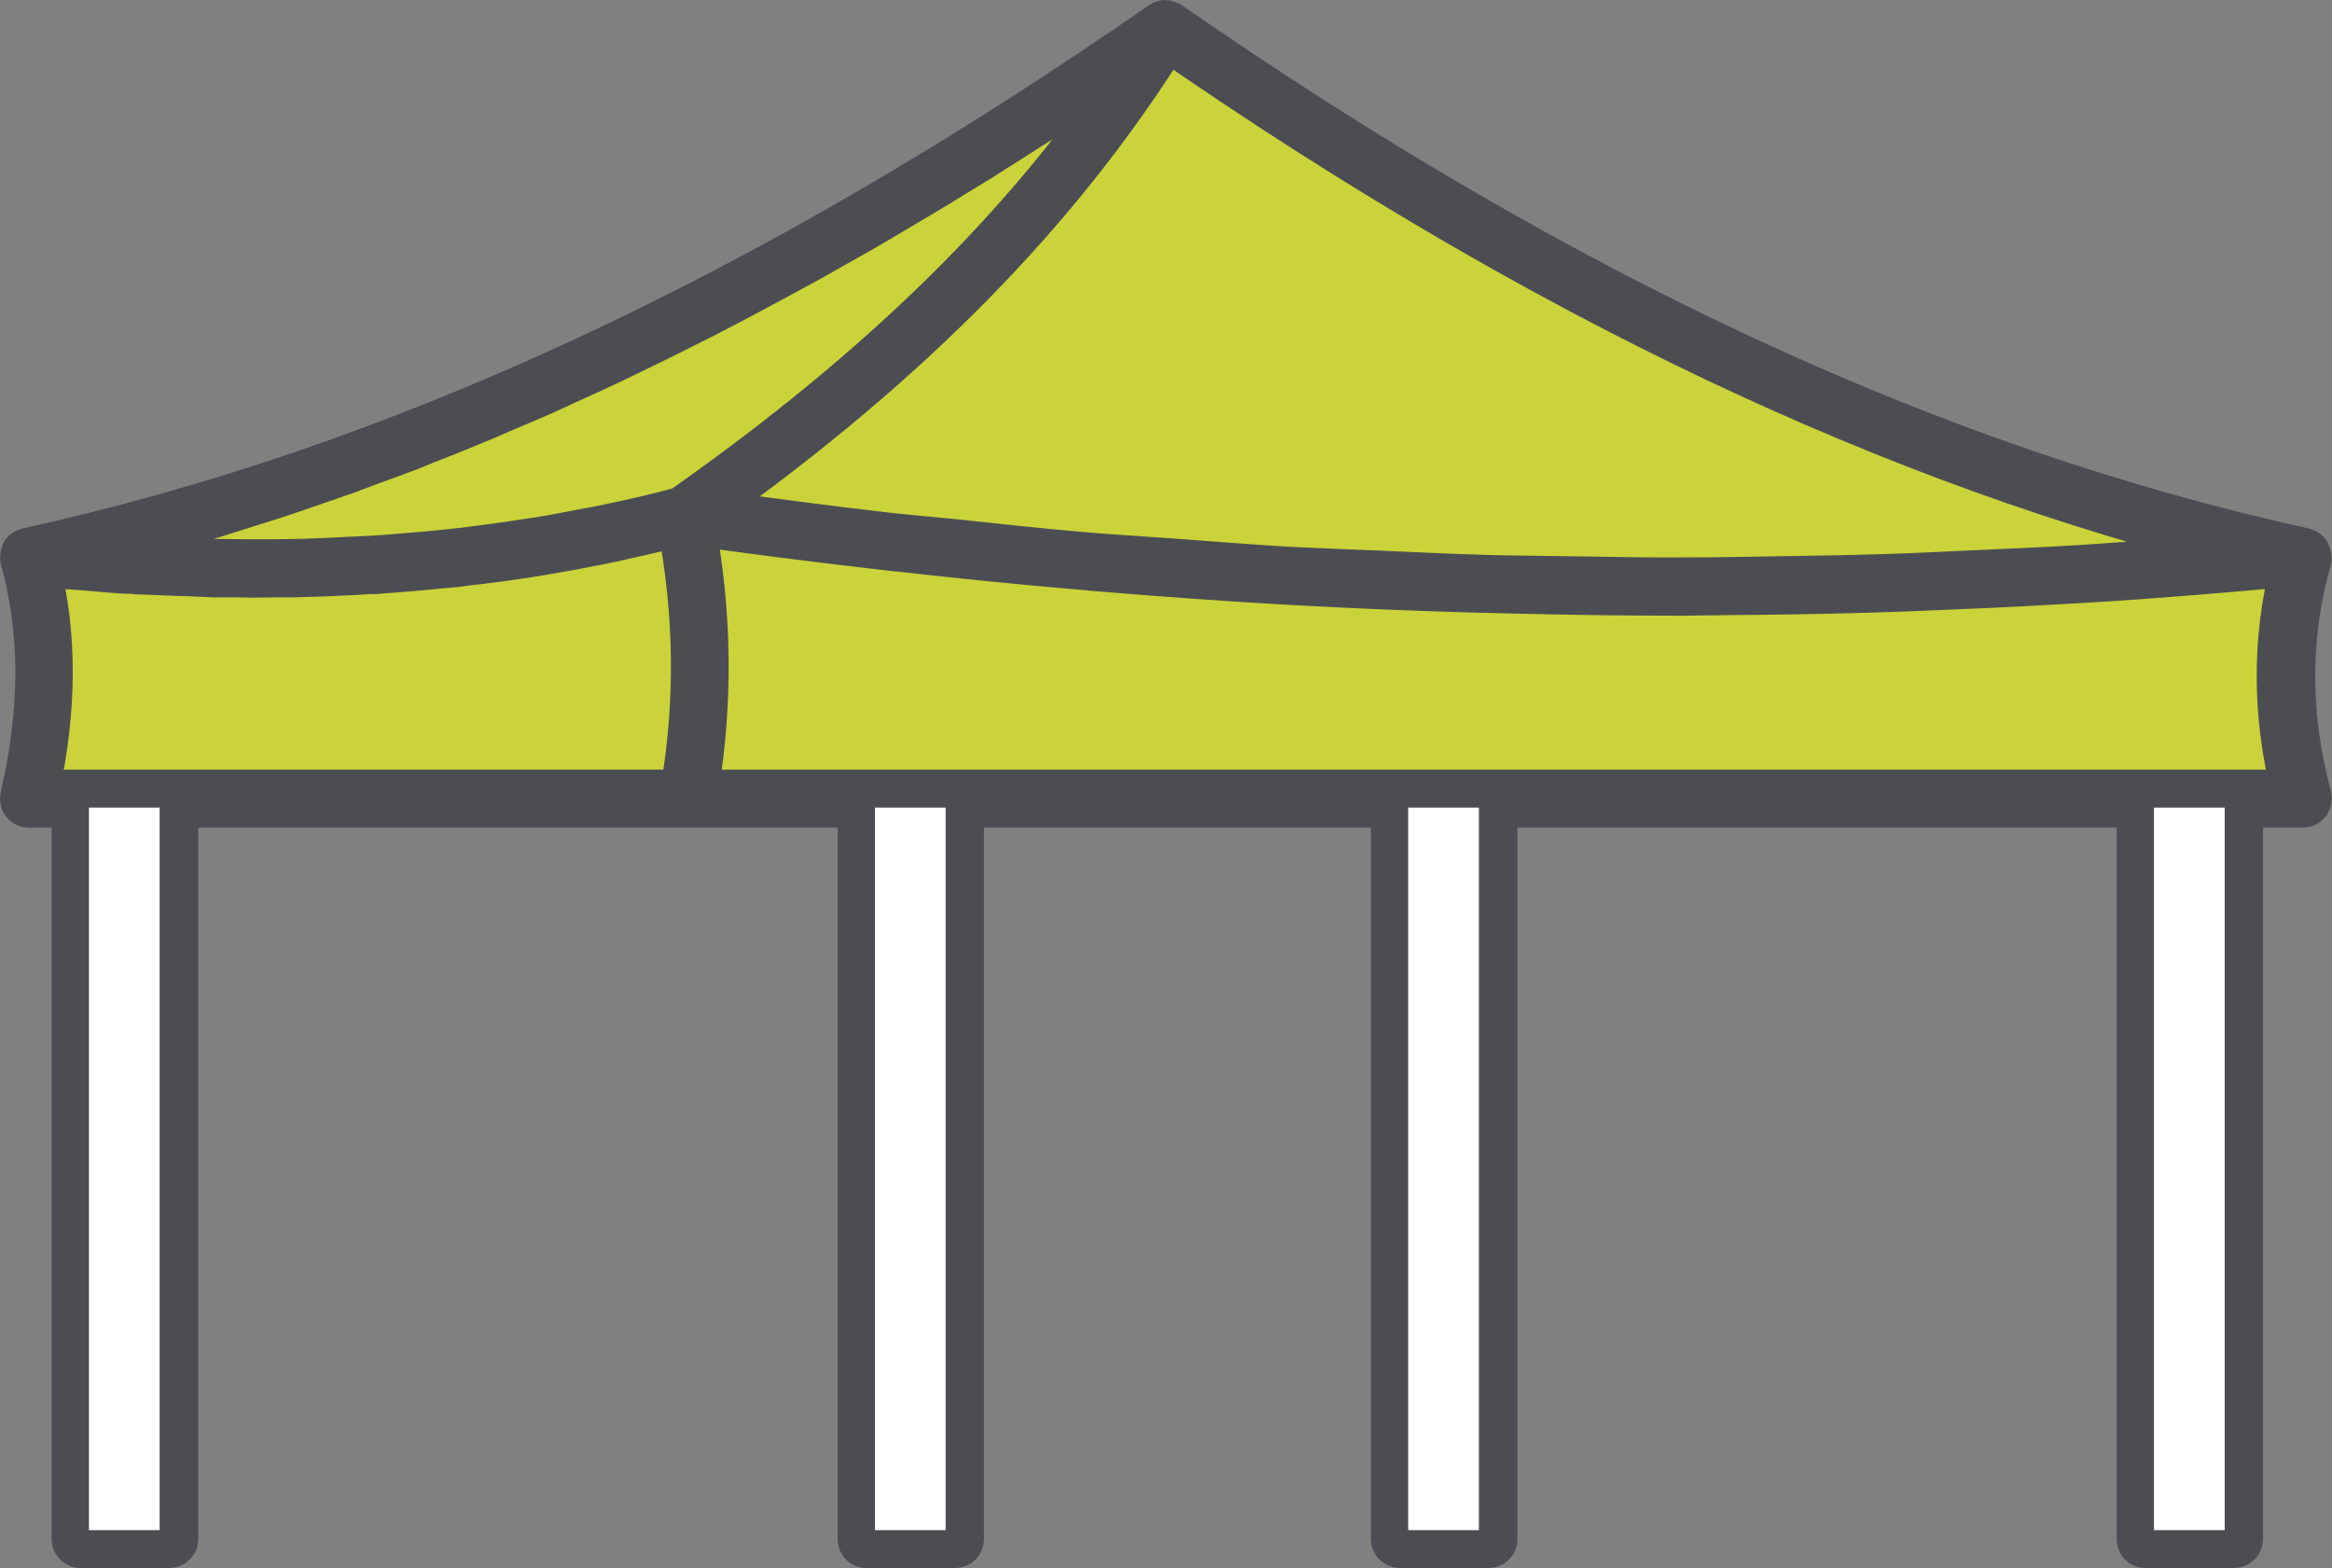
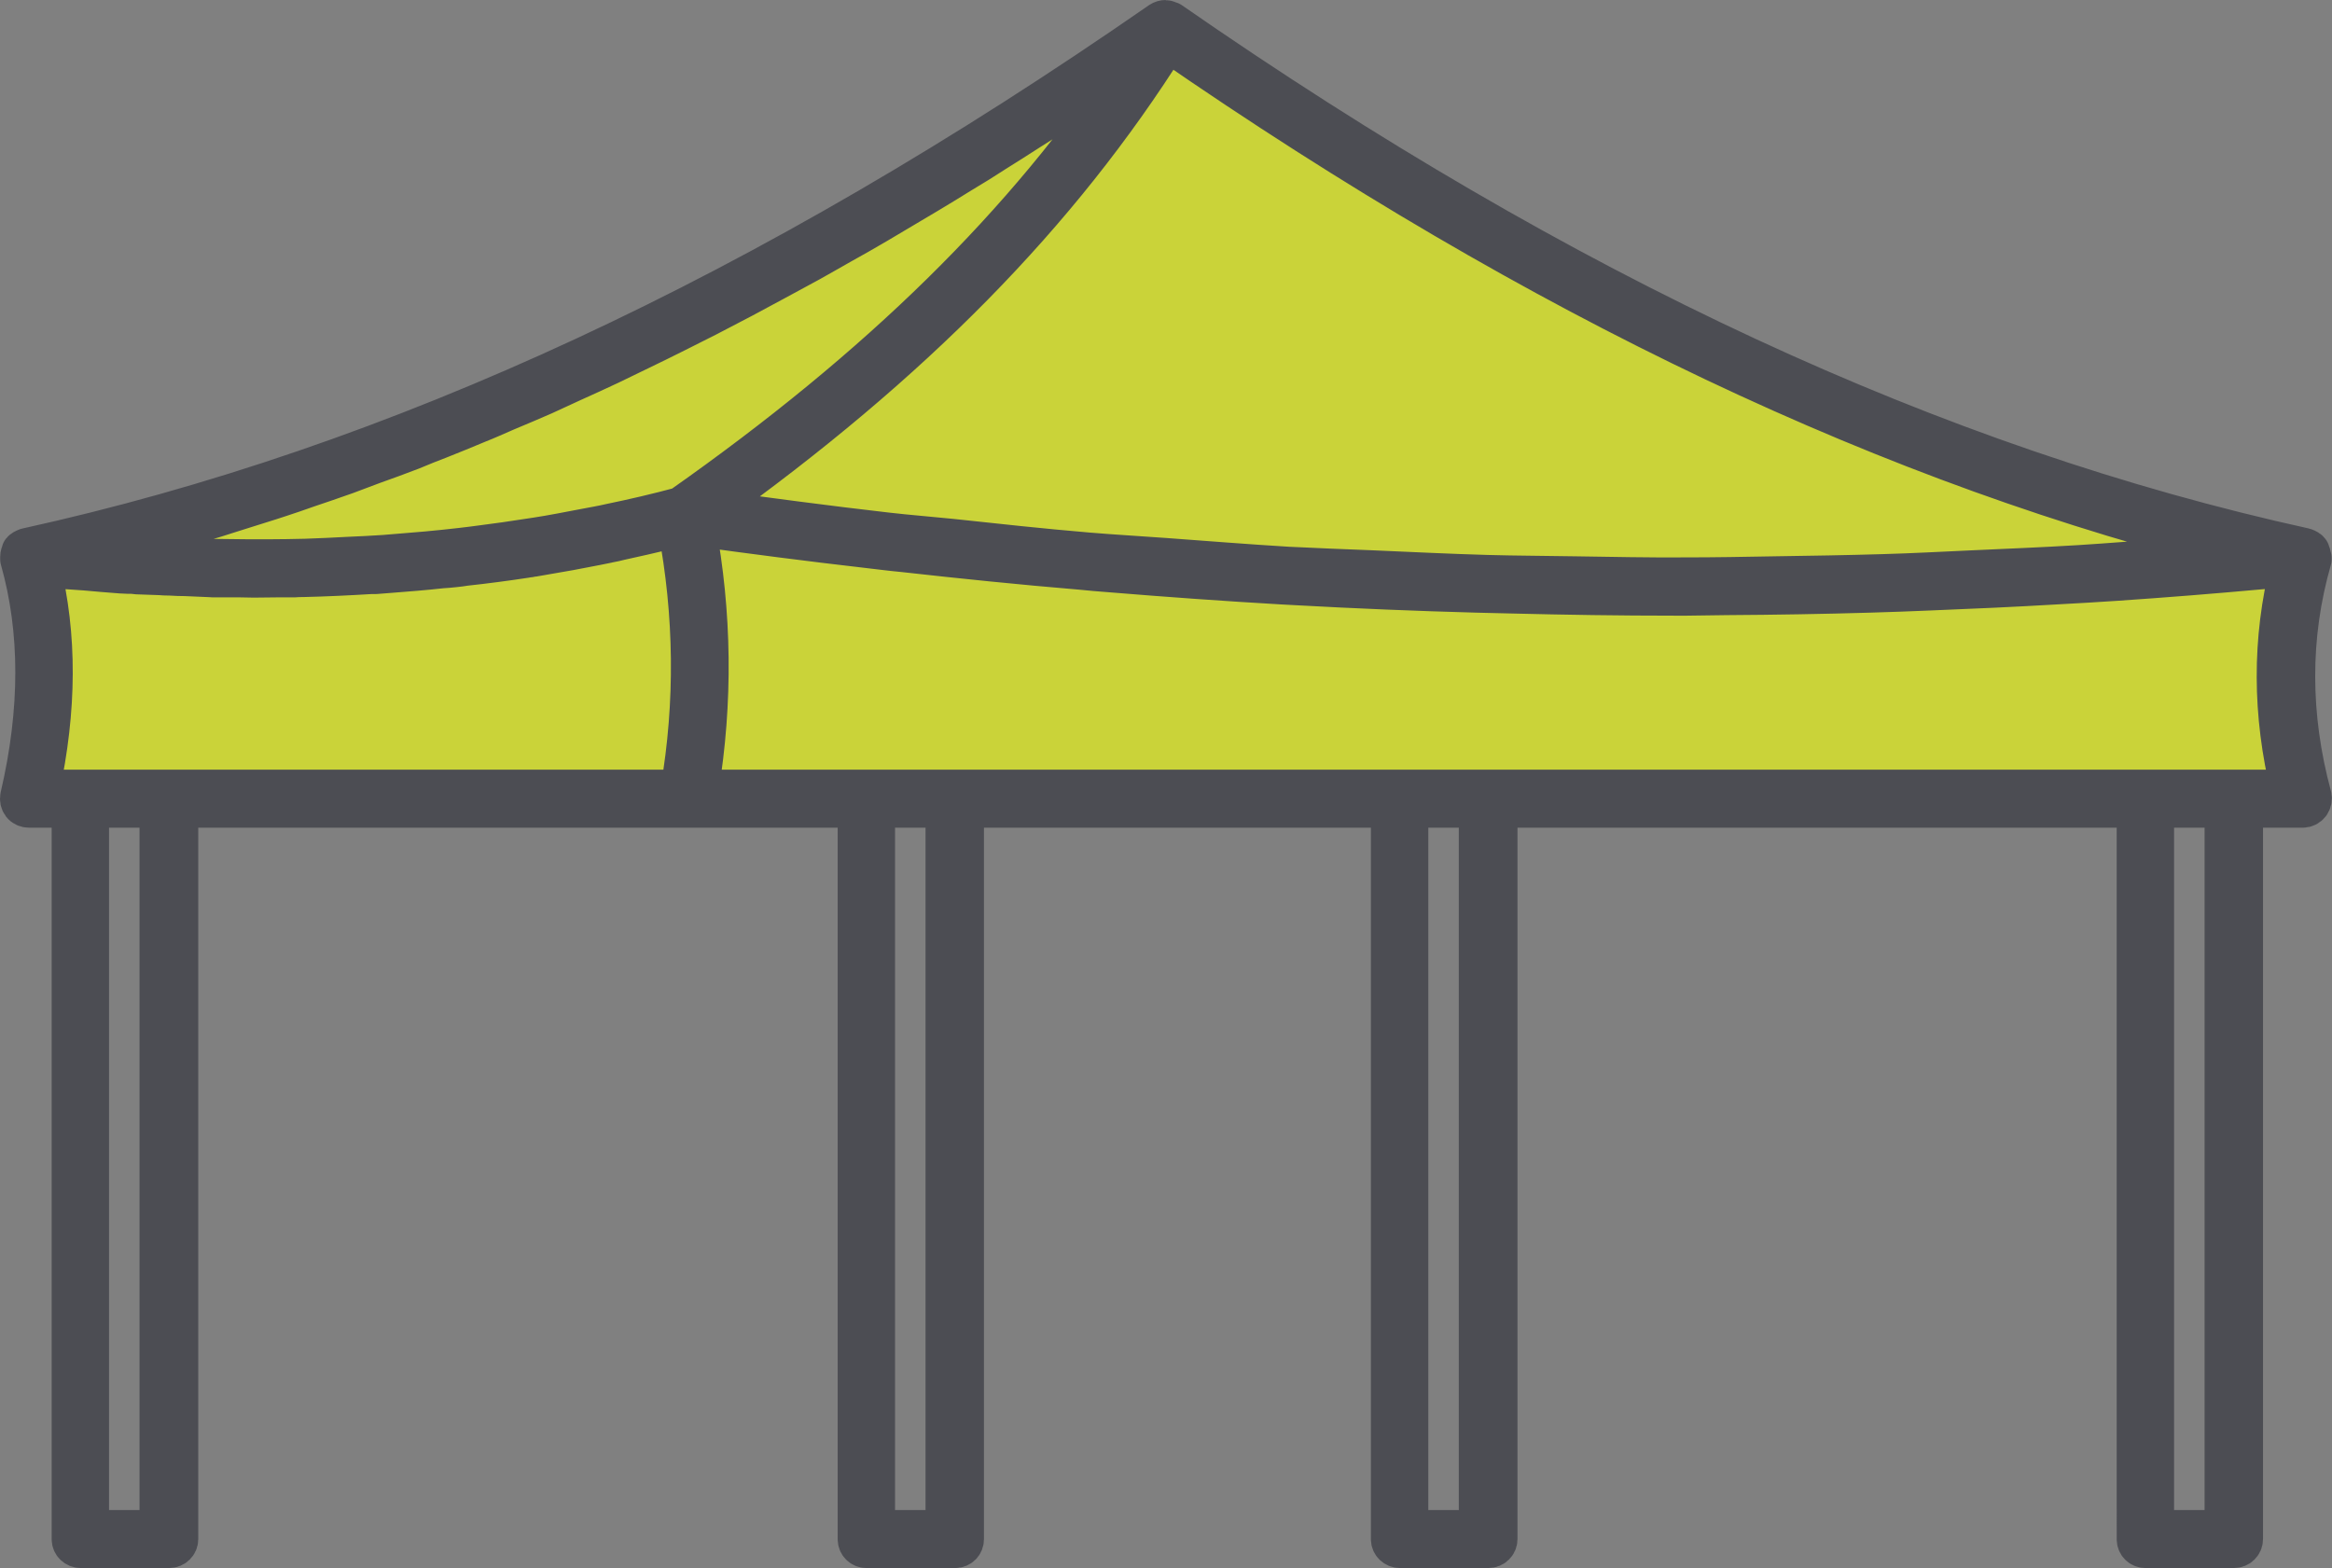
<svg xmlns="http://www.w3.org/2000/svg" fill="none" viewBox="0 0 116 78">
  <rect x="0" y="0" width="116" height="78" fill="#808080" stroke="none" />
  <path fill="#CAD339" d="M3 27C38 18.5 52 3.5 57.5 1l8 5.5 8 5 8.5 5L99.5 23l14 4.5 1 4V36l-1.5 3-111 .5-.5-1C2 31.5 2.667 30.167 3 27Z" />
  <path fill="#4C4D53" stroke="#4C4D53" stroke-linejoin="round" stroke-width="2" d="M114.956 27.759v-.068c0-.082-.027-.164-.068-.232v-.027c-.054-.082-.135-.123-.217-.15-.013 0-.013-.014-.027-.014-18.41-4.047-36.862-12.617-56.424-26.187-.041-.027-.095-.041-.135-.041C58.044 1.027 58.017 1 57.99 1c-.095 0-.19.027-.271.082C38.143 14.666 19.692 23.236 1.322 27.269c0 0 0 .014-.027.014-.081.027-.163.068-.217.136v.041c-.041.068-.068.15-.068.232v.136c1.002 3.542 1.002 7.507 0 11.799-.027.136 0 .272.081.381.081.109.217.164.352.164h2.127V76.564c0 .245.203.436.447.436h4.398c.244 0 .447-.191.447-.436V40.172H42.668V76.564c0 .245.19.436.433.436h4.411c.244 0 .433-.191.433-.436V40.172h21.247V76.564c0 .245.203.436.447.436h4.398c.244 0 .447-.191.447-.436V40.172h31.806V76.564c0 .245.189.436.433.436h4.398c.244 0 .447-.191.447-.436V40.172h2.981c.135 0 .27-.068.352-.177.081-.109.108-.245.081-.382-1.084-4.006-1.097-7.971 0-11.786v-.068h-.027ZM58.085 2.063C76.631 14.884 94.188 23.209 111.65 27.487c-1.232.109-2.479.204-3.712.3-1.503.109-2.993.232-4.497.327-1.761.109-3.522.177-5.284.259-1.504.068-2.994.15-4.484.191-1.788.054-3.59.082-5.392.109-1.477.027-2.953.054-4.43.054-1.842.014-3.685-.027-5.527-.054-1.45-.027-2.899-.027-4.349-.068-1.91-.054-3.834-.15-5.744-.232-1.395-.054-2.777-.109-4.173-.177-2.032-.123-4.064-.286-6.11-.436-1.273-.095-2.56-.164-3.847-.273-2.262-.191-4.525-.436-6.787-.681-1.07-.109-2.14-.191-3.197-.313-2.967-.341-5.947-.736-8.914-1.145 10.174-7.276 17.476-14.701 22.881-23.285ZM7.459 26.669c.312-.082.623-.177.935-.273.772-.218 1.544-.422 2.303-.654.406-.123.799-.259 1.206-.382.677-.218 1.368-.422 2.059-.654.42-.136.854-.286 1.274-.436.664-.218 1.314-.45 1.978-.681.447-.164.894-.341 1.341-.504.65-.232 1.287-.463 1.924-.709.461-.191.921-.382 1.395-.559.623-.245 1.246-.504 1.869-.763.488-.191.962-.409 1.436-.613.623-.259 1.233-.518 1.856-.79.488-.218.962-.45 1.45-.668.61-.273 1.233-.559 1.842-.845.488-.232.989-.477 1.49-.722.596-.286 1.206-.586 1.802-.886.515-.259 1.03-.518 1.544-.777.583-.3 1.179-.613 1.775-.926.515-.273 1.043-.559 1.571-.845.583-.313 1.165-.627 1.761-.954.528-.3 1.07-.6 1.612-.913.569-.313 1.138-.64 1.72-.981.555-.327 1.097-.654 1.653-.981.569-.341 1.138-.668 1.707-1.022.555-.341 1.124-.695 1.693-1.036.555-.354 1.111-.709 1.68-1.063.569-.368 1.152-.736 1.734-1.104.555-.368 1.097-.722 1.653-1.09.596-.395 1.192-.79 1.775-1.185.311-.204.61-.395.908-.6C51.013 11.151 43.792 18.249 33.862 25.225c-1.165.313-2.33.586-3.522.831-.406.095-.826.164-1.246.245-.799.15-1.599.313-2.411.436-.515.082-1.03.15-1.544.232-.732.095-1.463.204-2.195.286-.569.068-1.138.123-1.707.177-.705.054-1.409.123-2.127.177-.596.041-1.192.068-1.802.095-.705.041-1.395.068-2.113.095-.623.014-1.246.027-1.883.027-.705 0-1.423 0-2.14-.014-.65 0-1.287-.014-1.937-.041-.732-.027-1.463-.054-2.208-.095-.65-.041-1.314-.068-1.978-.123-.257-.014-.515-.041-.772-.068 1.057-.259 2.127-.531 3.184-.818Zm.483 49.445H4.424V40.172h3.517v35.943ZM33.849 39.286H1.958c.867-3.978.881-7.712.041-11.077.759.068 1.49.109 2.235.164.61.054 1.219.109 1.802.15.108 0 .203.014.298.014.163 0 .312 0 .461.027.393.014.772.027 1.165.041.054 0 .108.014.163.014.244 0 .488.014.732.027.474 0 .975.041 1.45.054.081 0 .176.014.257.014h1.3c.244 0 .501.014.759.014.434 0 .867-.014 1.301-.014h.759c.122-.014.257-.014.379-.014 1.152-.027 2.276-.082 3.4-.15h.23c.23-.014.461-.041.691-.054.881-.068 1.748-.136 2.601-.232.217-.014.42-.027.637-.054.176-.014.339-.041.515-.068 1.016-.109 2.032-.245 3.021-.395.068-.014.136-.027.19-.027.041-.014.081-.014.122-.027h.041c.163-.027.311-.054.474-.082.908-.15 1.802-.313 2.682-.49.176-.041.366-.068.542-.109.041-.014.081-.014.122-.027.163-.027.325-.068.488-.109.799-.177 1.612-.354 2.411-.559.163-.041.325-.068.488-.109.826 4.346.881 8.747.136 13.094v-.014Zm13.19 36.828h-3.517V40.172h3.517v35.943Zm26.526 0h-3.517V40.172h3.517v35.943Zm37.097 0h-3.517V40.172h3.517v35.943ZM34.743 39.286c.718-4.36.664-8.774-.149-13.121 2.845.395 5.69.763 8.535 1.09.596.068 1.206.15 1.802.204 2.926.327 5.852.627 8.779.872.515.054 1.03.095 1.558.136 2.831.232 5.663.436 8.494.6.257.014.501.027.759.041 2.98.164 5.947.286 8.928.368.569.014 1.152.027 1.72.041 2.709.068 5.419.109 8.101.109h.65c.664 0 1.328-.027 1.991-.027 2.371-.014 4.742-.054 7.099-.123 1.002-.027 2.005-.068 3.007-.109 2.086-.082 4.172-.177 6.259-.3.989-.054 1.978-.109 2.967-.177 2.411-.164 4.795-.354 7.193-.572.501-.041 1.003-.068 1.49-.109-.907 3.597-.894 7.317.027 11.077H34.743Z" />
-   <path fill="#fff" d="M110.662 40.172h-3.517v35.943h3.517V40.172ZM47.039 40.172h-3.517v35.943h3.517V40.172ZM73.564 40.172h-3.517v35.943h3.517V40.172ZM7.941 40.172H4.424v35.943h3.517V40.172Z" />
</svg>